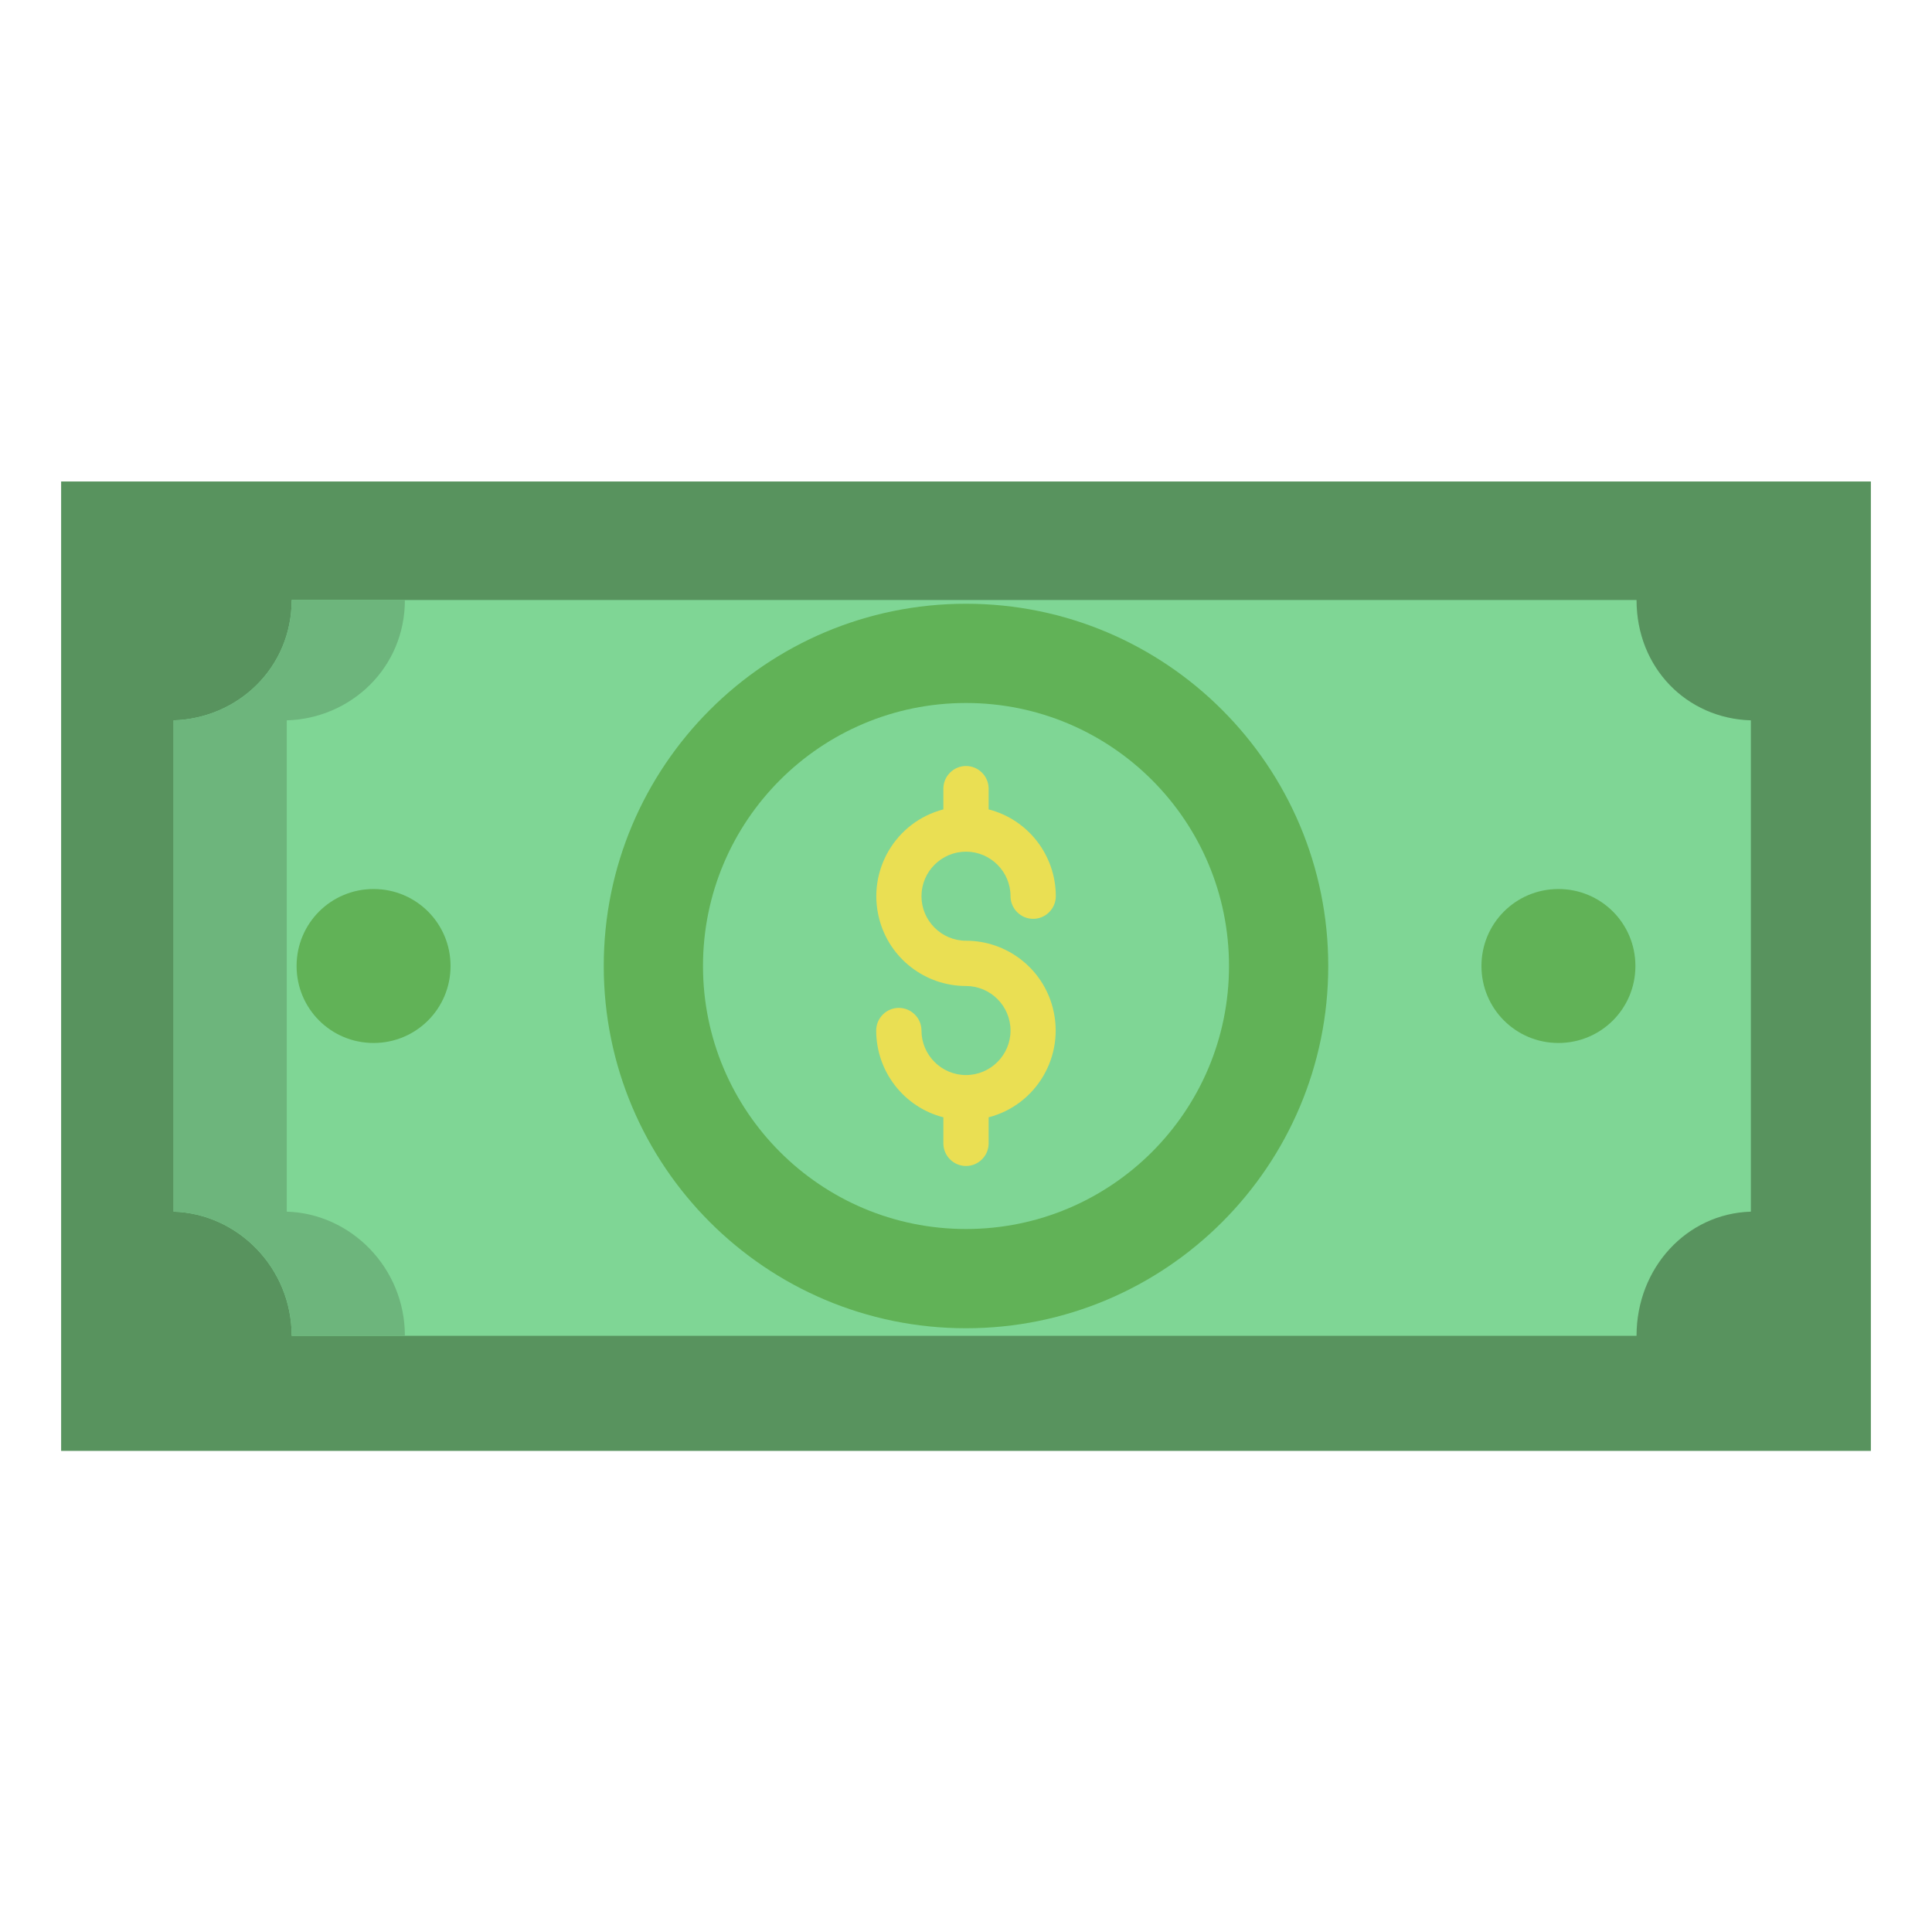
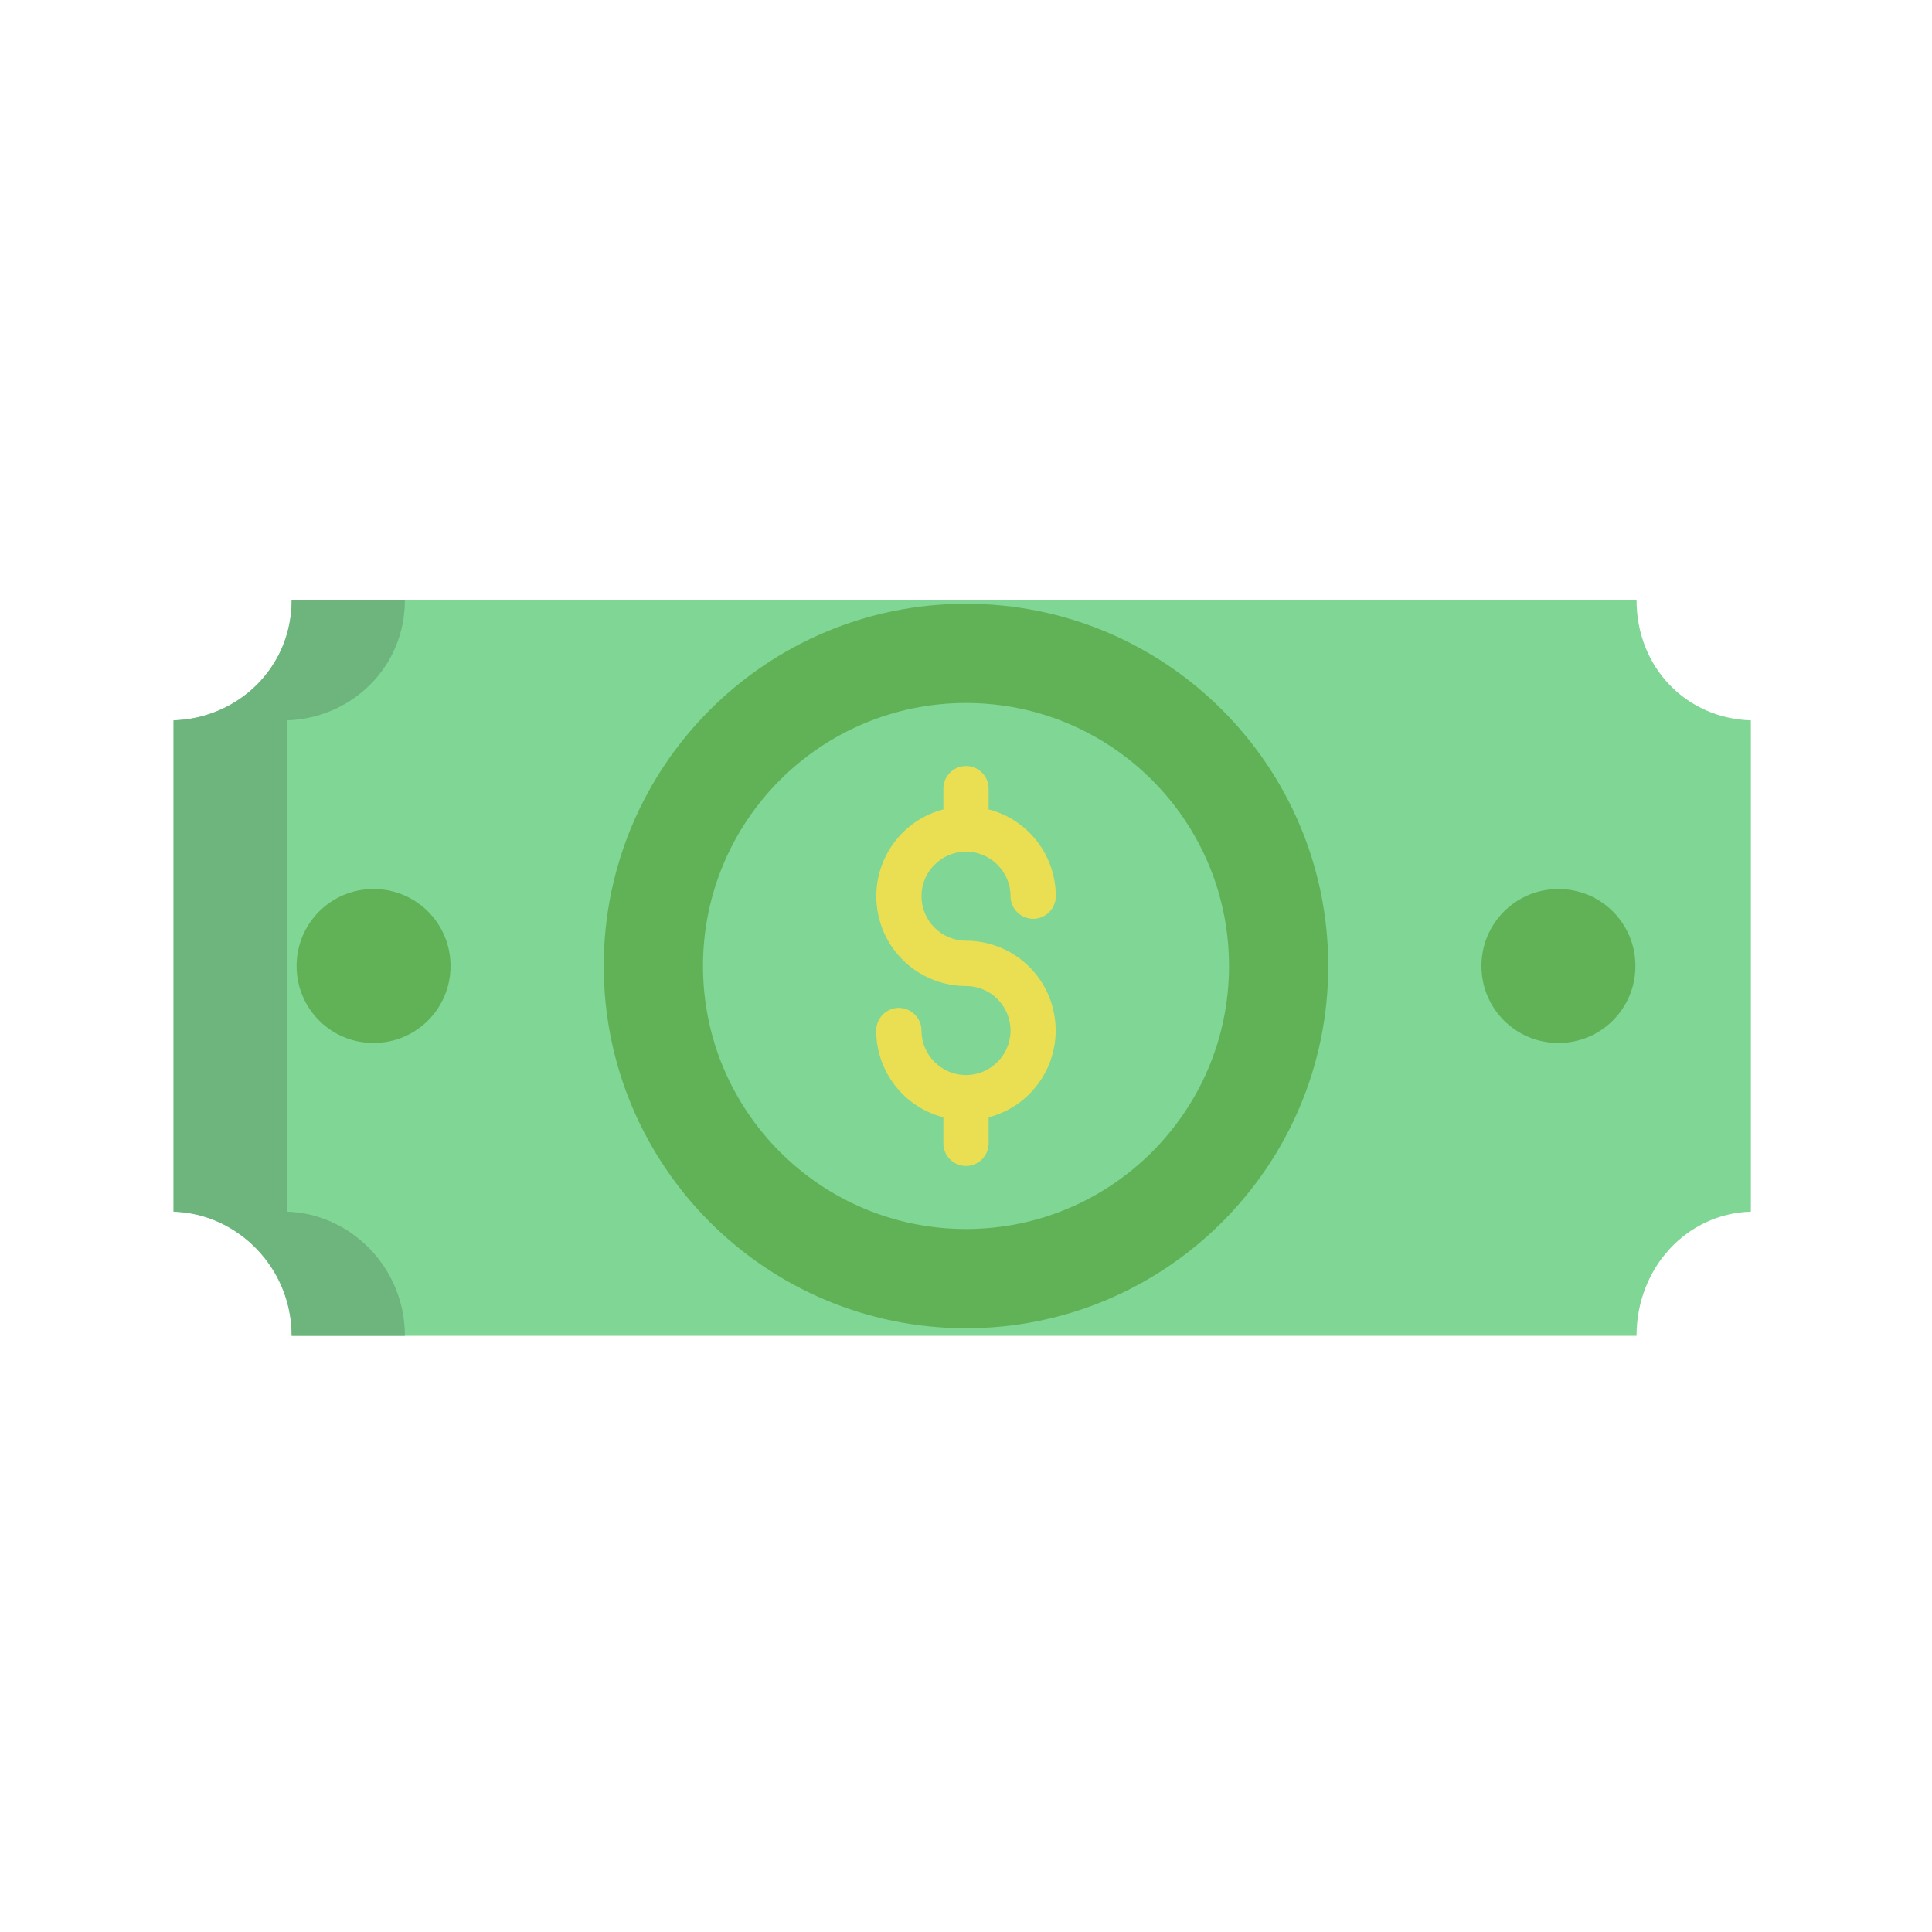
<svg xmlns="http://www.w3.org/2000/svg" version="1.1" id="Layer_1" x="0px" y="0px" viewBox="0 0 512 512" style="enable-background:new 0 0 512 512;" xml:space="preserve">
  <style type="text/css">
	.st0{fill:#58935E;}
	.st1{fill:#7FD695;}
	.st2{fill:#61B257;}
	.st3{fill:#6DB57C;}
	.st4{fill:#EADF53;}
</style>
-   <path class="st0" d="M495.8,127.6v256.9H16.2V127.6L495.8,127.6z" />
  <path class="st1" d="M433.7,159H77.3c0,18-14.3,31.4-31.3,31.9v130.2c17,0.5,31.3,14.9,31.3,32.9h356.4c0-18,13.3-32.4,30.3-32.9  V190.9C447,190.4,433.7,177,433.7,159L433.7,159z" />
  <g>
    <path class="st2" d="M413,235.6c11.3,0,20.4,9.1,20.4,20.4c0,11.3-9.1,20.4-20.4,20.4c-11.3,0-20.4-9.1-20.4-20.4   C392.6,244.7,401.7,235.6,413,235.6C413,235.6,413,235.6,413,235.6z" />
    <path class="st2" d="M256,160c53,0,96,43,96,96s-43,96-96,96s-96-43-96-96l0,0C160,203,203,160,256,160C256,160,256,160,256,160   L256,160z M325.7,256c0-38.5-31.2-69.7-69.7-69.7s-69.7,31.2-69.7,69.7s31.2,69.7,69.7,69.7h0C294.5,325.7,325.7,294.5,325.7,256z" />
    <path class="st2" d="M99,235.6c11.3,0,20.4,9.1,20.4,20.4c0,11.3-9.1,20.4-20.4,20.4c-11.3,0-20.4-9.1-20.4-20.4c0,0,0,0,0,0   C78.6,244.7,87.7,235.6,99,235.6z" />
  </g>
  <path class="st3" d="M76,321.1V190.9c17-0.5,31.3-13.9,31.3-31.9h-30c0,18-14.3,31.4-31.3,31.9v130.2c17,0.5,31.3,14.9,31.3,32.9h30  C107.3,336,93,321.6,76,321.1z" />
  <path class="st4" d="M256,249.3c-6.5,0-11.8-5.3-11.8-11.8s5.3-11.8,11.8-11.8s11.8,5.3,11.8,11.8l0,0c0,3.3,2.7,6,6,6s6-2.7,6-6  c0-10.8-7.3-20.3-17.8-23v-5.5c0-3.3-2.7-6-6-6c-3.3,0-6,2.7-6,6v5.5c-12.7,3.3-20.3,16.3-17,29c2.7,10.5,12.2,17.8,23,17.8  c6.5,0,11.8,5.3,11.8,11.8c0,6.5-5.3,11.8-11.8,11.8c-6.5,0-11.8-5.3-11.8-11.8l0,0c0-3.3-2.7-6-6-6s-6,2.7-6,6  c0,10.8,7.3,20.3,17.8,23v6.9c0,3.3,2.7,6,6,6c3.3,0,6-2.7,6-6v-6.9c12.7-3.3,20.3-16.3,17-29C276.3,256.6,266.8,249.3,256,249.3  L256,249.3z" />
</svg>